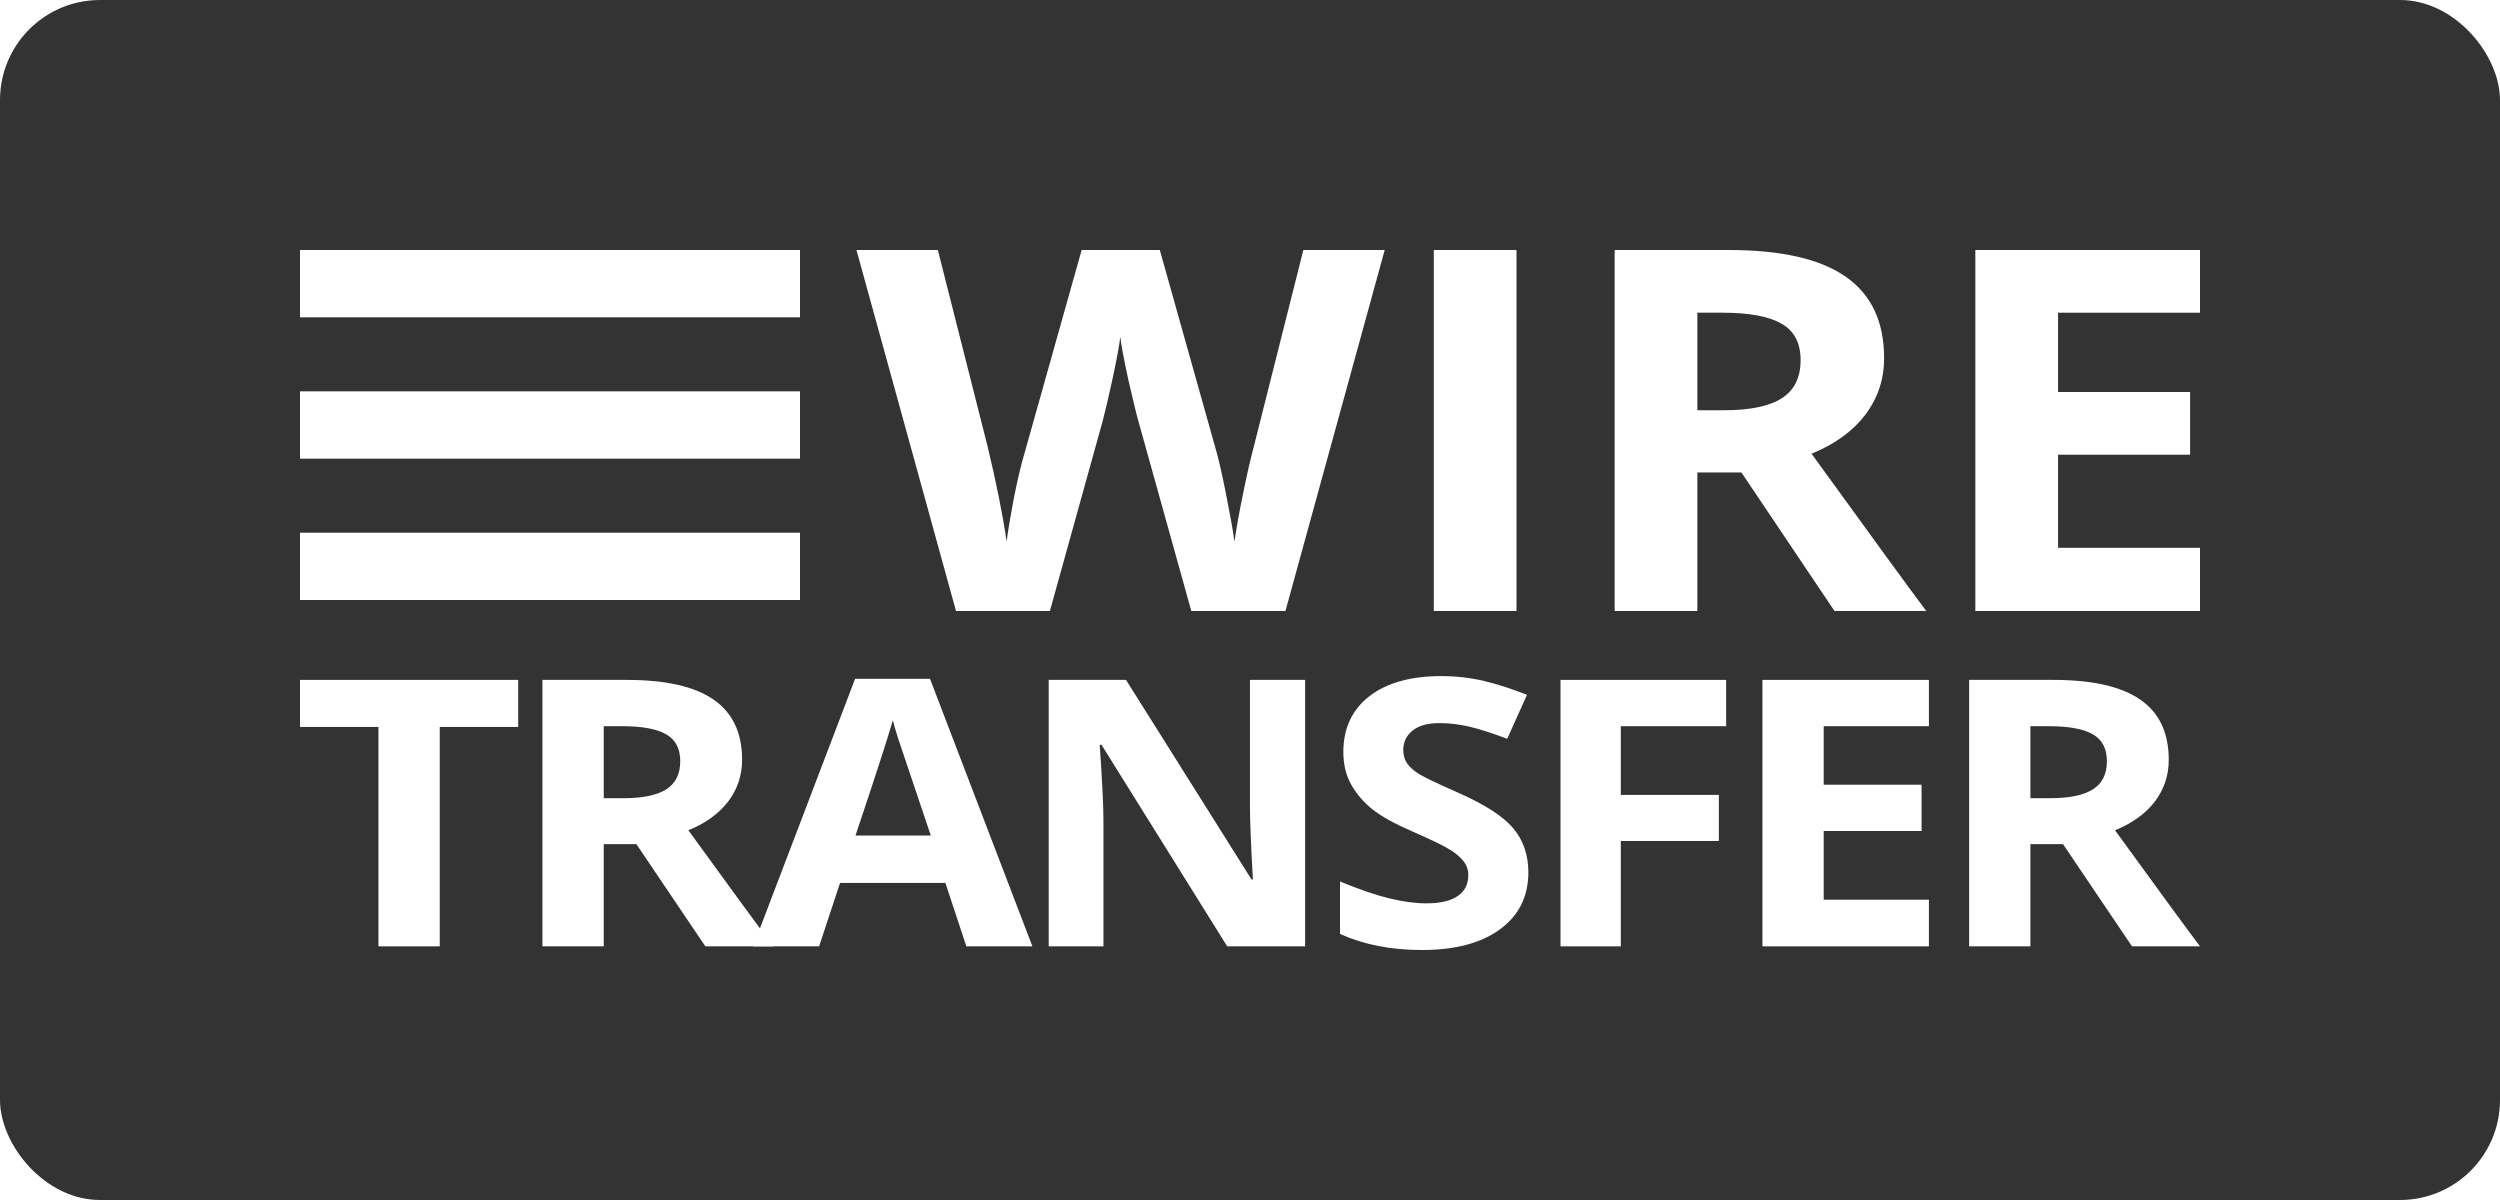
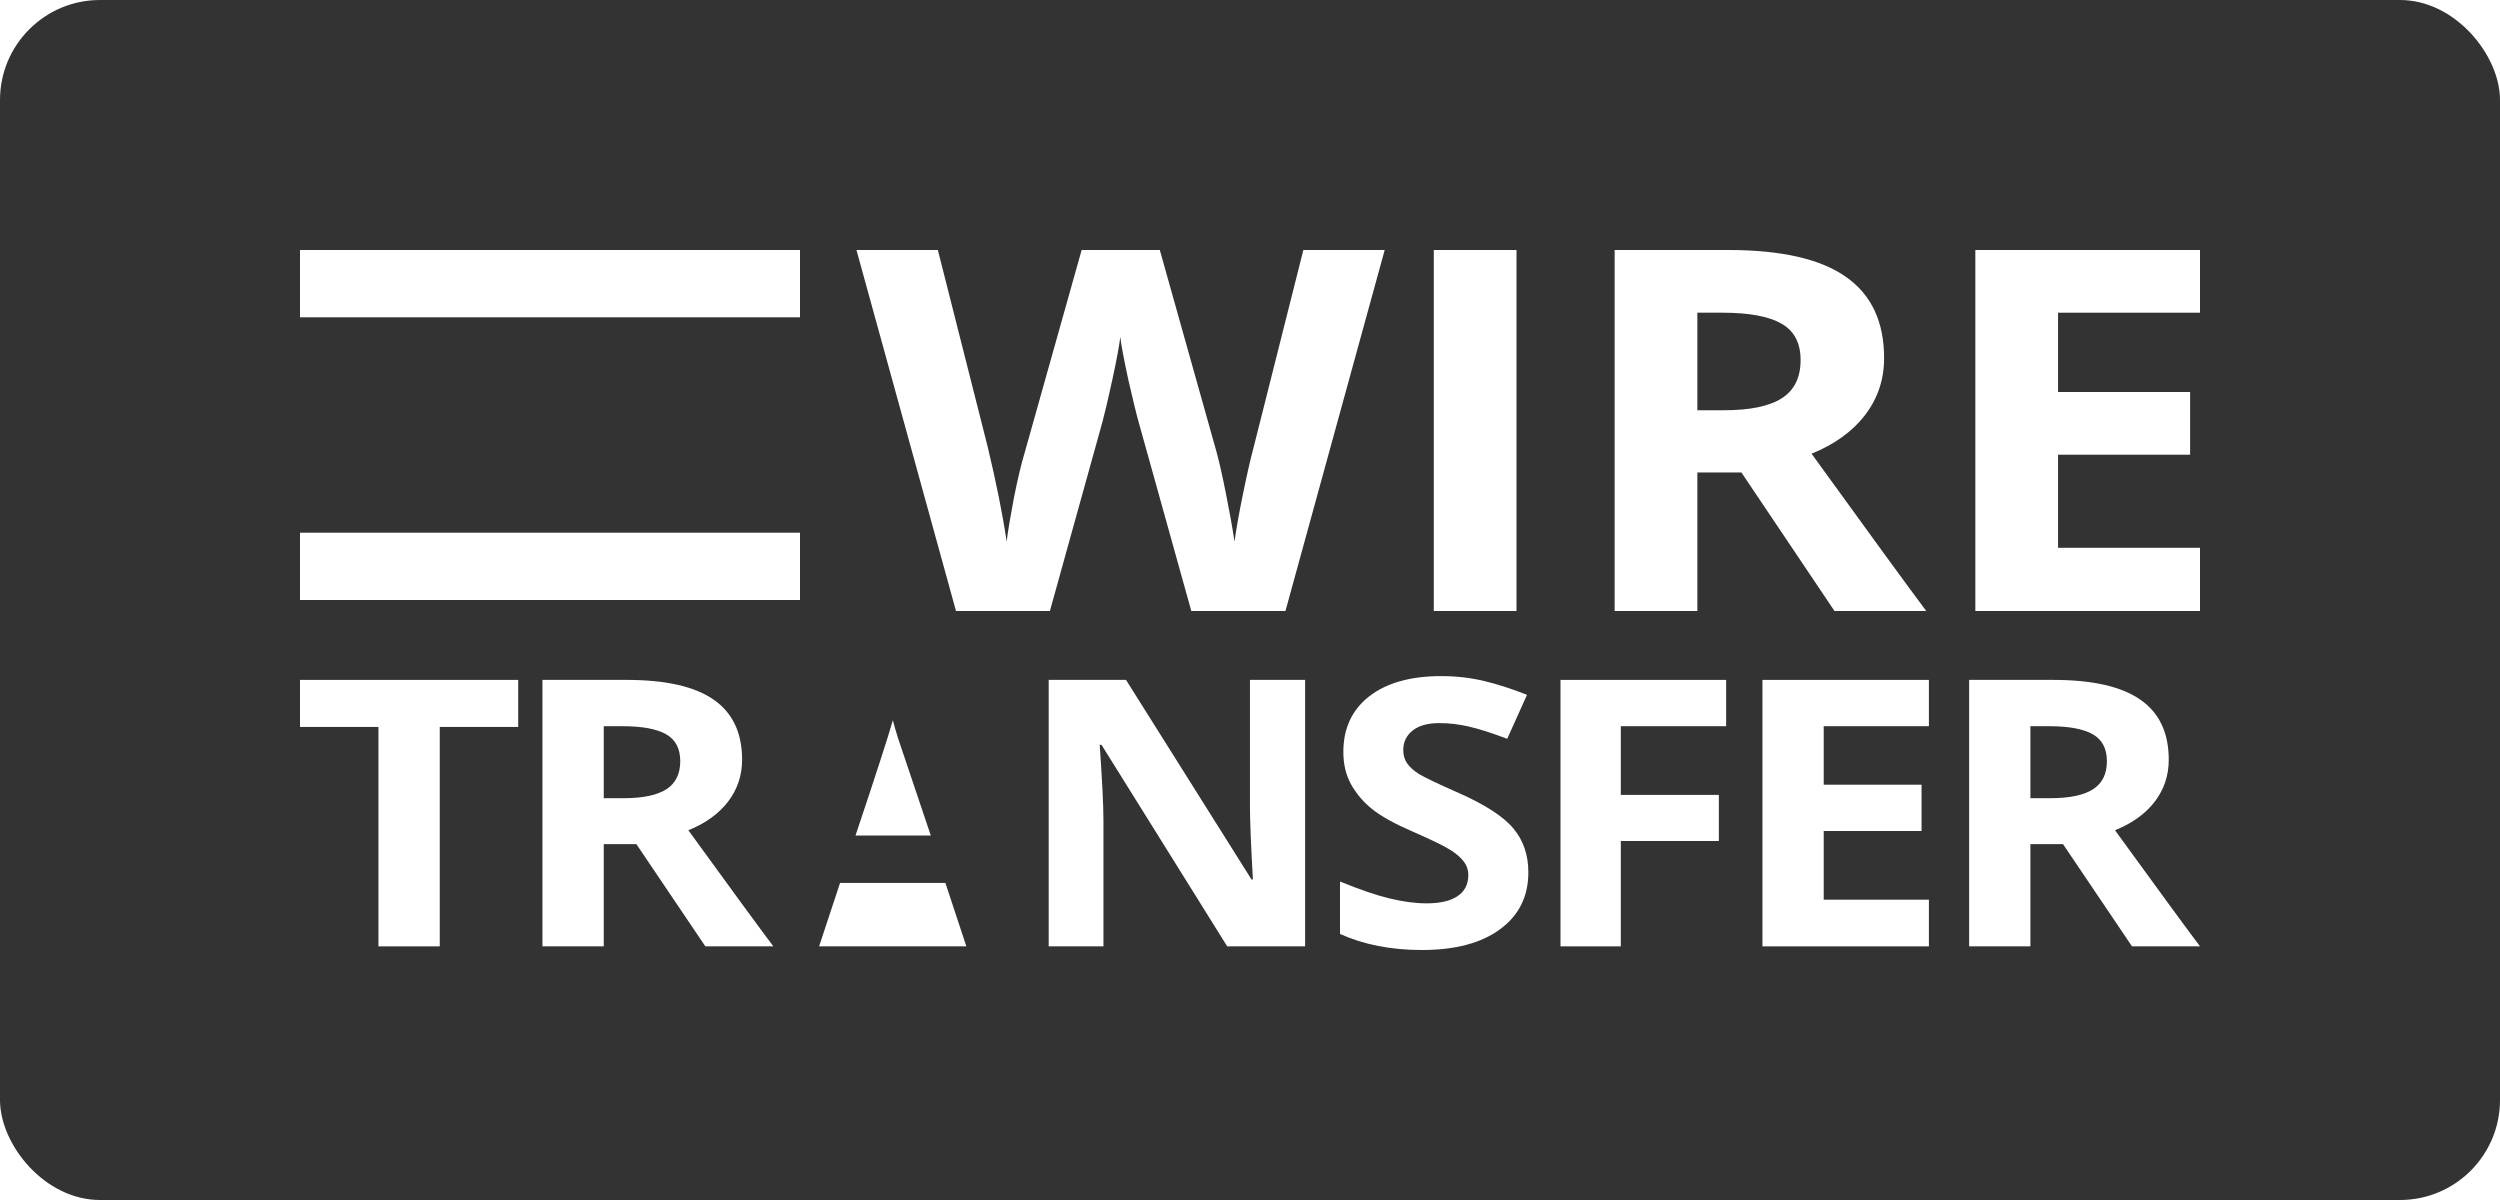
<svg xmlns="http://www.w3.org/2000/svg" width="50" height="24" viewBox="0 0 50 24" fill="none">
  <rect width="50" height="24" fill="white" />
  <rect width="50" height="24" rx="2" fill="#333333" />
  <path d="M8.795 18.927H7.569V14.539H6V13.598H10.364V14.539H8.795V18.927Z" fill="white" />
  <path d="M12.075 15.964H12.47C12.857 15.964 13.143 15.904 13.328 15.785C13.512 15.666 13.605 15.479 13.605 15.224C13.605 14.971 13.51 14.791 13.32 14.684C13.133 14.578 12.842 14.524 12.446 14.524H12.075V15.964ZM12.075 16.882V18.927H10.849V13.598H12.533C13.319 13.598 13.9 13.731 14.277 13.996C14.653 14.258 14.842 14.658 14.842 15.195C14.842 15.508 14.748 15.788 14.561 16.033C14.374 16.276 14.109 16.467 13.767 16.605C14.636 17.803 15.203 18.577 15.467 18.927H14.107L12.727 16.882H12.075Z" fill="white" />
-   <path d="M19.327 18.927L18.908 17.659H16.801L16.382 18.927H15.062L17.102 13.576H18.6L20.648 18.927H19.327ZM18.616 16.711C18.228 15.562 18.01 14.912 17.96 14.761C17.912 14.61 17.878 14.491 17.857 14.404C17.77 14.715 17.521 15.484 17.11 16.711H18.616Z" fill="white" />
+   <path d="M19.327 18.927L18.908 17.659H16.801L16.382 18.927H15.062H18.6L20.648 18.927H19.327ZM18.616 16.711C18.228 15.562 18.01 14.912 17.96 14.761C17.912 14.61 17.878 14.491 17.857 14.404C17.77 14.715 17.521 15.484 17.11 16.711H18.616Z" fill="white" />
  <path d="M26.102 18.927H24.544L22.03 14.896H21.994C22.044 15.608 22.069 16.116 22.069 16.419V18.927H20.974V13.598H22.52L25.03 17.589H25.058C25.019 16.897 24.999 16.407 24.999 16.12V13.598H26.102V18.927Z" fill="white" />
  <path d="M30.567 17.447C30.567 17.928 30.379 18.308 30.002 18.584C29.628 18.861 29.106 19 28.437 19C27.82 19 27.274 18.893 26.8 18.679V17.63C27.19 17.79 27.519 17.903 27.788 17.968C28.06 18.034 28.308 18.067 28.532 18.067C28.8 18.067 29.006 18.02 29.148 17.925C29.293 17.83 29.366 17.689 29.366 17.502C29.366 17.398 29.334 17.305 29.271 17.225C29.207 17.142 29.114 17.063 28.99 16.988C28.869 16.913 28.62 16.792 28.243 16.627C27.89 16.474 27.625 16.327 27.448 16.186C27.272 16.045 27.131 15.881 27.025 15.694C26.92 15.507 26.867 15.288 26.867 15.038C26.867 14.567 27.04 14.196 27.385 13.926C27.733 13.657 28.213 13.522 28.824 13.522C29.125 13.522 29.41 13.555 29.682 13.62C29.956 13.686 30.242 13.778 30.54 13.897L30.144 14.776C29.836 14.659 29.58 14.578 29.378 14.531C29.177 14.485 28.98 14.462 28.785 14.462C28.553 14.462 28.375 14.512 28.251 14.612C28.127 14.711 28.065 14.841 28.065 15.002C28.065 15.101 28.09 15.189 28.14 15.264C28.19 15.337 28.269 15.409 28.377 15.479C28.488 15.547 28.748 15.671 29.156 15.851C29.696 16.089 30.067 16.328 30.267 16.569C30.467 16.807 30.567 17.1 30.567 17.447Z" fill="white" />
  <path d="M32.416 18.927H31.21V13.598H34.523V14.524H32.416V15.898H34.377V16.82H32.416V18.927Z" fill="white" />
  <path d="M38.578 18.927H35.249V13.598H38.578V14.524H36.474V15.694H38.431V16.62H36.474V17.994H38.578V18.927Z" fill="white" />
  <path d="M40.608 15.964H41.003C41.391 15.964 41.677 15.904 41.861 15.785C42.046 15.666 42.138 15.479 42.138 15.224C42.138 14.971 42.043 14.791 41.853 14.684C41.666 14.578 41.375 14.524 40.98 14.524H40.608V15.964ZM40.608 16.882V18.927H39.383V13.598H41.067C41.852 13.598 42.433 13.731 42.81 13.996C43.187 14.258 43.375 14.658 43.375 15.195C43.375 15.508 43.282 15.788 43.095 16.033C42.908 16.276 42.643 16.467 42.3 16.605C43.17 17.803 43.736 18.577 44 18.927H42.64L41.26 16.882H40.608Z" fill="white" />
  <path d="M25.709 12.22H23.826L22.769 8.427C22.73 8.292 22.663 8.014 22.566 7.593C22.474 7.168 22.421 6.883 22.406 6.738C22.385 6.916 22.332 7.202 22.246 7.598C22.161 7.989 22.095 8.269 22.049 8.437L20.998 12.22H19.12L17.129 5H18.757L19.755 8.941C19.929 9.668 20.055 10.299 20.133 10.832C20.155 10.645 20.203 10.355 20.277 9.963C20.356 9.568 20.429 9.262 20.496 9.044L21.633 5H23.196L24.332 9.044C24.382 9.226 24.445 9.502 24.519 9.874C24.594 10.246 24.651 10.566 24.69 10.832C24.726 10.575 24.782 10.256 24.861 9.874C24.939 9.489 25.01 9.178 25.074 8.941L26.067 5H27.694L25.709 12.22Z" fill="white" />
  <path d="M28.676 12.22V5H30.33V12.22H28.676Z" fill="white" />
  <path d="M33.947 8.205H34.481C35.004 8.205 35.39 8.124 35.639 7.963C35.888 7.802 36.012 7.548 36.012 7.202C36.012 6.86 35.884 6.616 35.628 6.472C35.376 6.327 34.983 6.254 34.449 6.254H33.947V8.205ZM33.947 9.449V12.22H32.293V5H34.566C35.626 5 36.411 5.179 36.919 5.538C37.428 5.894 37.682 6.435 37.682 7.163C37.682 7.588 37.556 7.966 37.303 8.299C37.051 8.628 36.694 8.886 36.231 9.074C37.405 10.697 38.17 11.746 38.525 12.22H36.69L34.828 9.449H33.947Z" fill="white" />
  <path d="M44 12.22H39.507V5H44V6.254H41.161V7.84H43.802V9.094H41.161V10.956H44V12.22Z" fill="white" />
  <rect x="6" y="5" width="10" height="1.346" fill="white" />
-   <rect x="6" y="7.827" width="10" height="1.346" fill="white" />
  <rect x="6" y="10.654" width="10" height="1.346" fill="white" />
</svg>